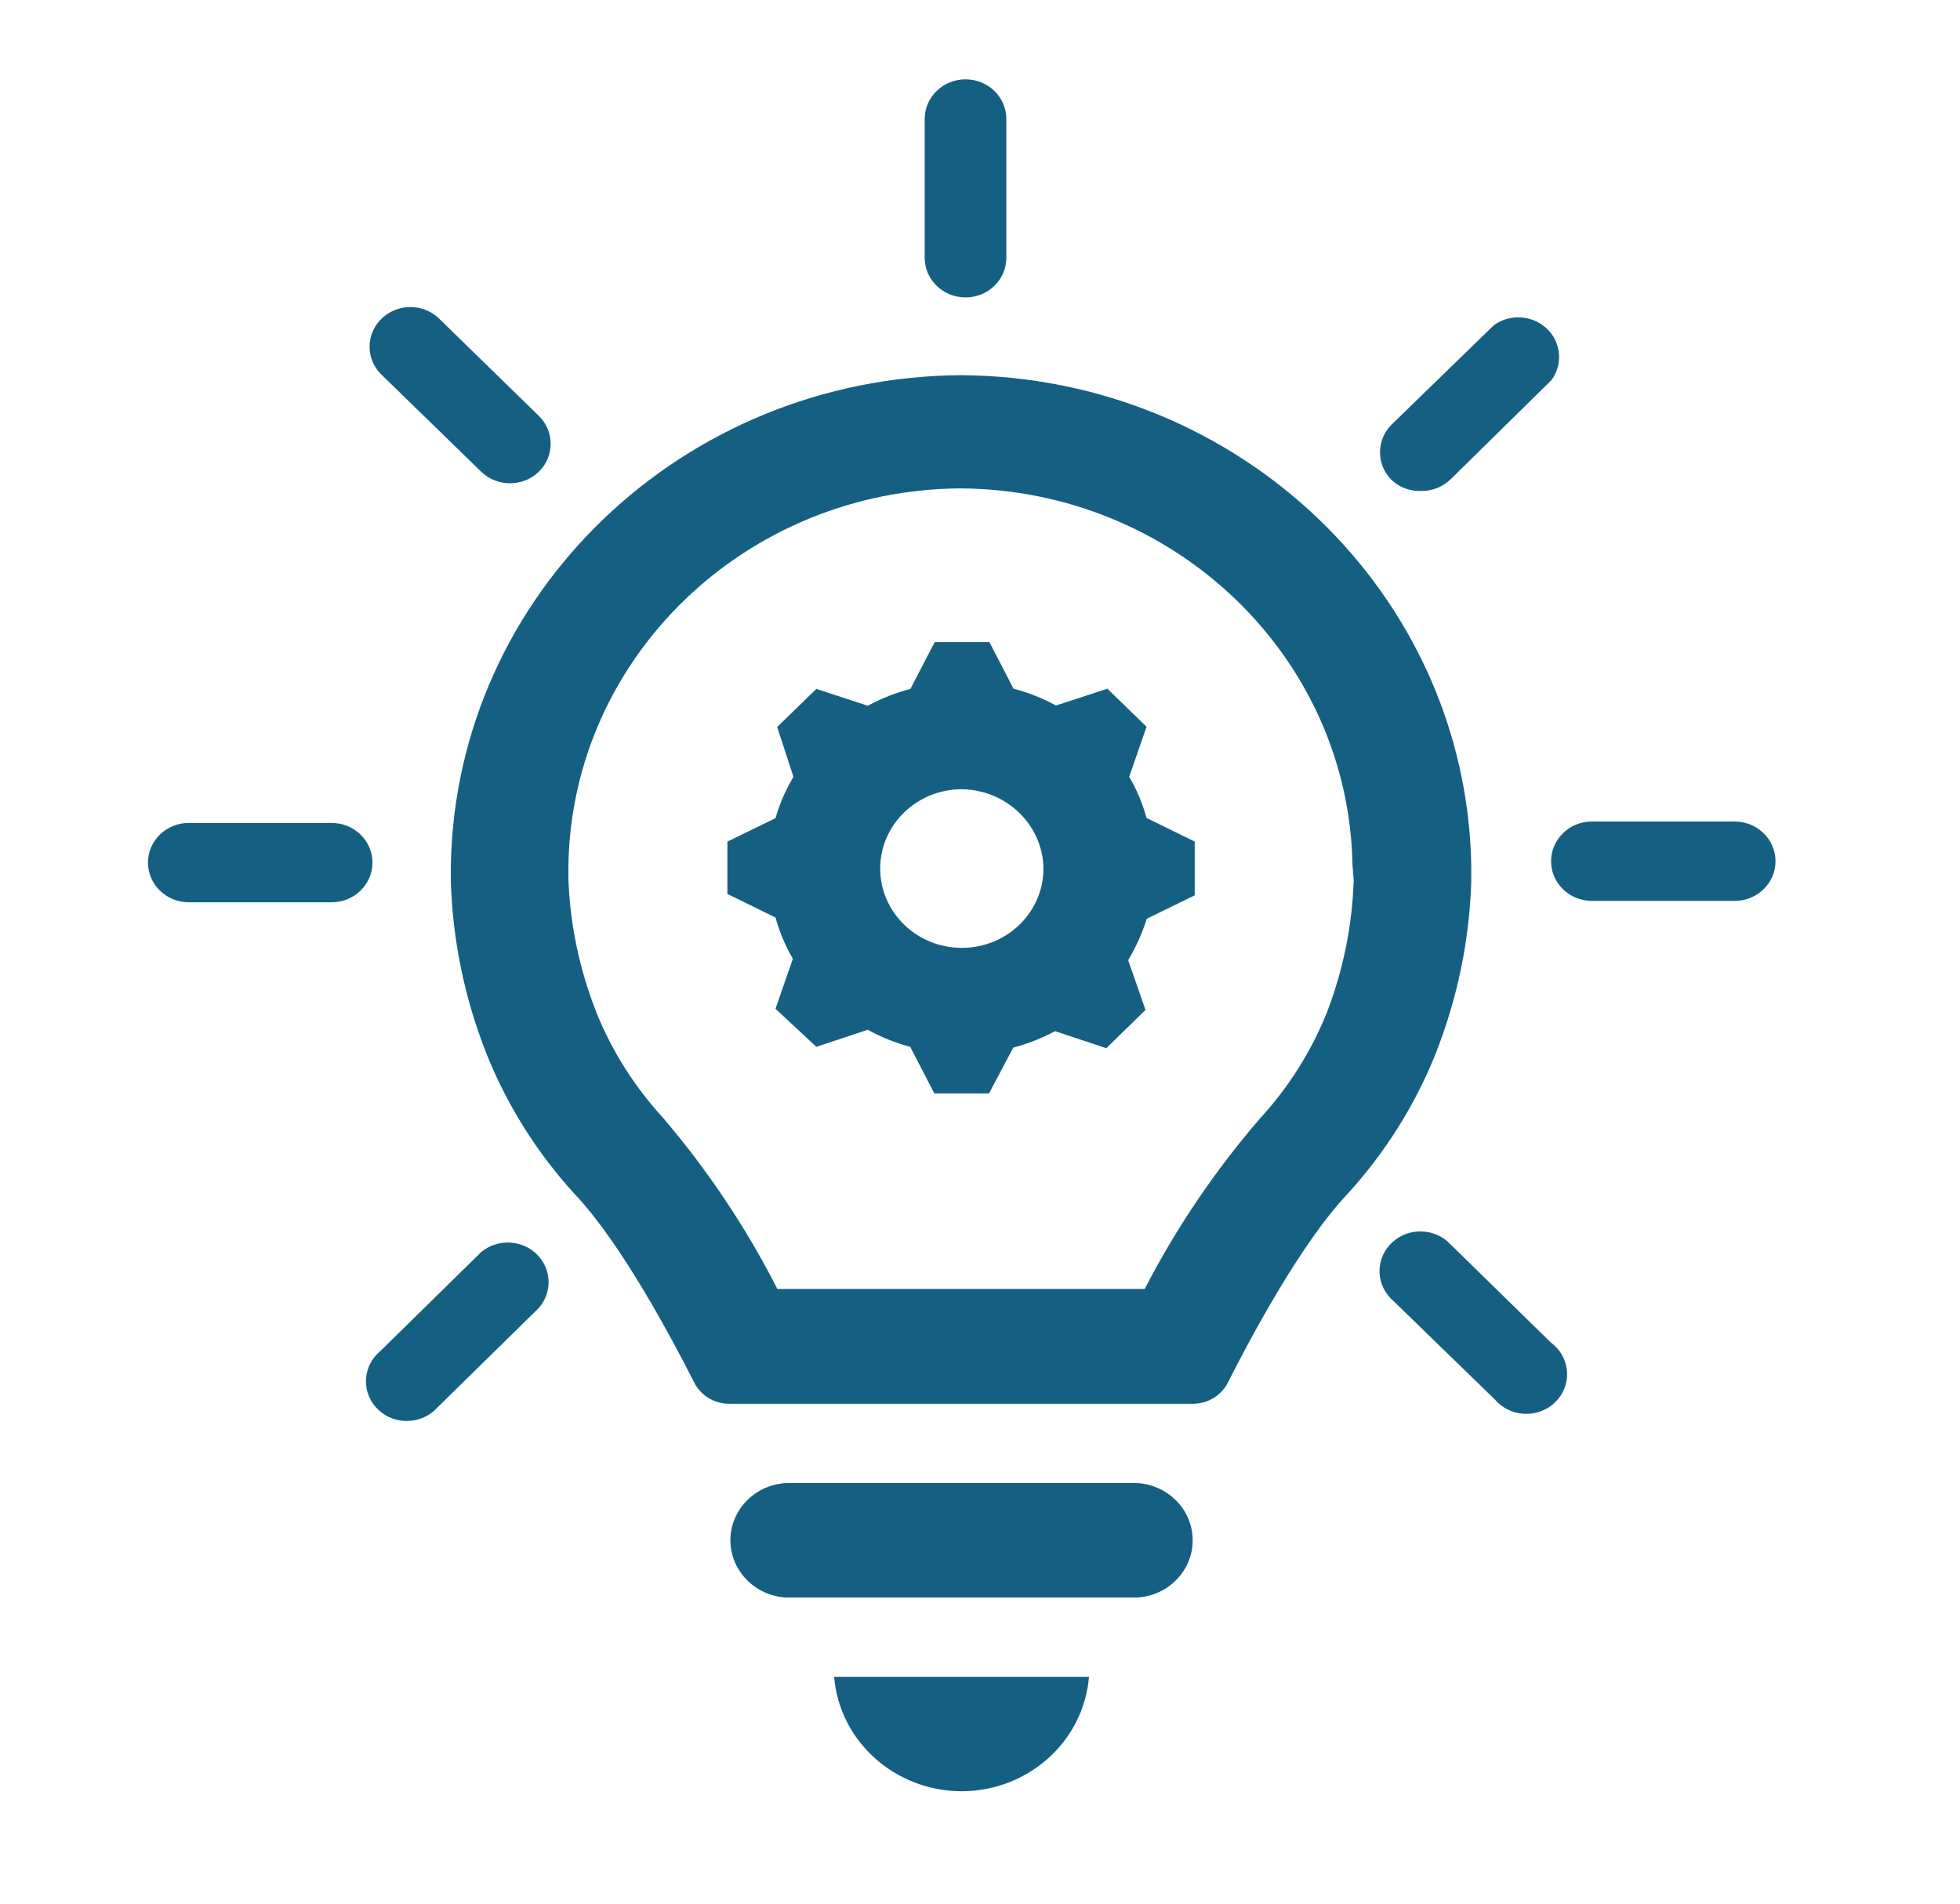
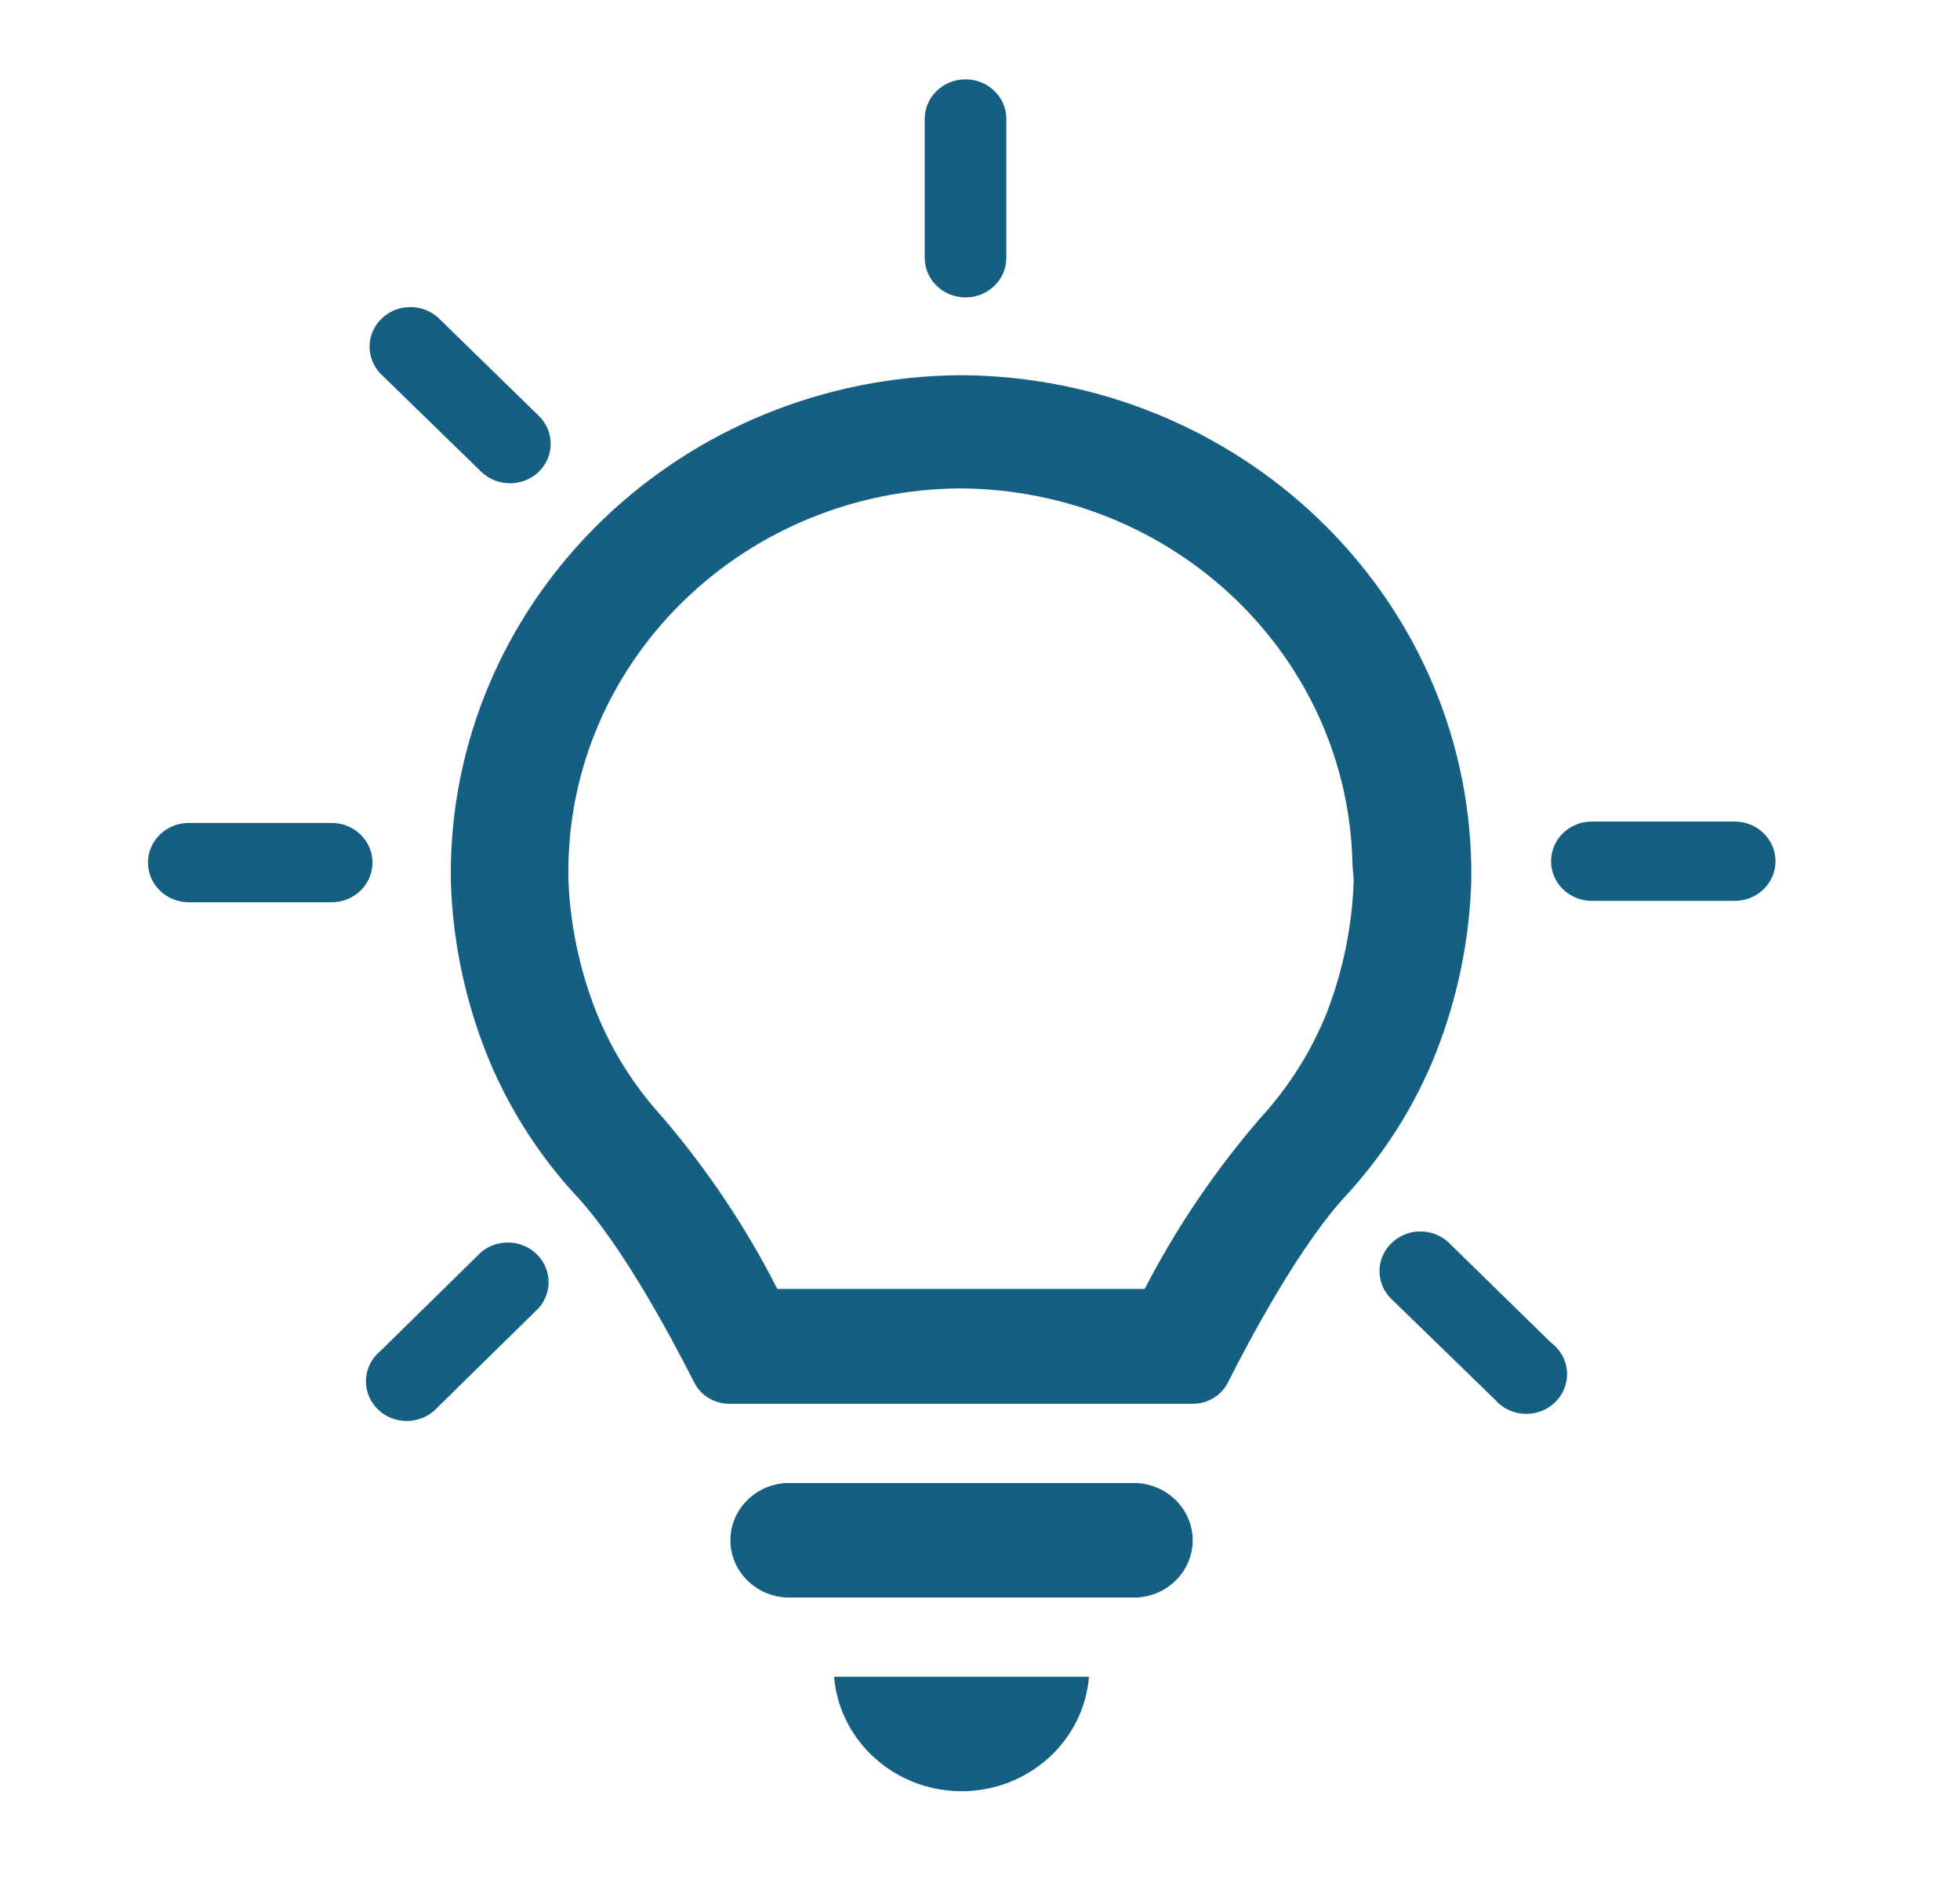
<svg xmlns="http://www.w3.org/2000/svg" width="35" height="34" xml:space="preserve" overflow="hidden">
  <g transform="translate(-553 -440)">
-     <path d="M19.596 13.873 19.897 12.98 19.217 12.3 18.325 12.601C18.093 12.47 17.845 12.369 17.588 12.3L17.17 11.468 16.221 11.468 15.799 12.304C15.541 12.374 15.293 12.475 15.059 12.605L14.167 12.304 13.487 12.984 13.77 13.876C13.634 14.107 13.529 14.355 13.458 14.613L12.623 15.031 12.623 15.966 13.458 16.387C13.527 16.645 13.628 16.892 13.759 17.124L13.458 18.017 14.167 18.697 15.059 18.392C15.291 18.524 15.539 18.626 15.796 18.697L16.214 19.529 17.163 19.529 17.584 18.711C17.837 18.642 18.081 18.543 18.31 18.417L19.199 18.721 19.879 18.038 19.578 17.149C19.714 16.915 19.822 16.667 19.901 16.409L20.733 15.991 20.733 15.031 19.897 14.609C19.829 14.352 19.728 14.104 19.596 13.873ZM16.692 16.929C15.909 16.929 15.275 16.295 15.275 15.512 15.275 14.73 15.909 14.096 16.692 14.096 17.47 14.107 18.097 14.735 18.108 15.512 18.108 16.295 17.474 16.929 16.692 16.929Z" fill="#156082" transform="matrix(1.029 0 0 1 553 440)" />
    <path d="M19.734 26.488 13.639 26.488C13.075 26.521 12.644 27.006 12.677 27.57 12.708 28.088 13.121 28.501 13.639 28.532L19.734 28.532C20.299 28.498 20.729 28.014 20.696 27.45 20.665 26.932 20.252 26.519 19.734 26.488Z" fill="#156082" transform="matrix(1.029 0 0 1 553 440)" />
    <path d="M16.688 31.992C17.845 31.99 18.806 31.101 18.898 29.948L14.475 29.948C14.569 31.102 15.531 31.99 16.688 31.992Z" fill="#156082" transform="matrix(1.029 0 0 1 553 440)" />
    <path d="M25.532 15.75 25.532 15.445C25.442 10.611 21.513 6.731 16.678 6.701L16.678 6.701C11.843 6.731 7.914 10.611 7.824 15.445L7.824 15.75C7.856 16.798 8.064 17.834 8.44 18.813 8.798 19.738 9.319 20.59 9.977 21.331 10.788 22.213 11.673 23.931 12.049 24.696 12.164 24.927 12.4 25.073 12.658 25.072L20.698 25.072C20.956 25.073 21.192 24.927 21.307 24.696 21.682 23.931 22.567 22.217 23.378 21.331 24.037 20.59 24.557 19.738 24.916 18.813 25.291 17.834 25.5 16.798 25.532 15.75ZM23.492 15.718C23.467 16.532 23.308 17.336 23.021 18.098 22.752 18.784 22.363 19.417 21.873 19.968 21.087 20.904 20.413 21.928 19.865 23.021L13.49 23.021C12.948 21.925 12.28 20.897 11.5 19.957 11.01 19.407 10.621 18.774 10.352 18.087 10.059 17.326 9.894 16.522 9.864 15.707L9.864 15.452C9.927 11.733 12.948 8.746 16.667 8.723L16.667 8.723C20.386 8.746 23.407 11.733 23.471 15.452Z" fill="#156082" transform="matrix(1.029 0 0 1 553 440)" />
    <path d="M16.756 5.312C17.147 5.312 17.464 4.995 17.464 4.604L17.464 2.125C17.464 1.734 17.147 1.417 16.756 1.417 16.364 1.417 16.047 1.734 16.047 2.125L16.047 4.604C16.047 4.995 16.364 5.312 16.756 5.312Z" fill="#156082" transform="matrix(1.029 0 0 1 553 440)" />
    <path d="M8.351 8.426C8.628 8.7 9.074 8.7 9.35 8.426 9.625 8.149 9.625 7.703 9.35 7.427L7.597 5.667C7.307 5.405 6.859 5.427 6.596 5.718 6.352 5.988 6.353 6.399 6.598 6.669Z" fill="#156082" transform="matrix(1.029 0 0 1 553 440)" />
-     <path d="M24.671 8.769C24.86 8.769 25.041 8.694 25.174 8.56L26.924 6.789C27.152 6.472 27.079 6.029 26.762 5.801 26.511 5.621 26.172 5.624 25.925 5.808L24.154 7.579C23.88 7.855 23.88 8.302 24.154 8.578 24.294 8.709 24.48 8.778 24.671 8.769Z" fill="#156082" transform="matrix(1.029 0 0 1 553 440)" />
    <path d="M5.755 14.698 3.276 14.698C2.885 14.698 2.568 15.015 2.568 15.406 2.568 15.797 2.885 16.115 3.276 16.115L5.755 16.115C6.146 16.115 6.464 15.797 6.464 15.406 6.464 15.015 6.146 14.698 5.755 14.698Z" fill="#156082" transform="matrix(1.029 0 0 1 553 440)" />
    <path d="M8.351 22.362 6.598 24.133C6.301 24.387 6.266 24.834 6.521 25.132 6.775 25.429 7.222 25.463 7.52 25.209 7.547 25.185 7.573 25.159 7.597 25.132L9.35 23.361C9.604 23.064 9.57 22.617 9.273 22.362 9.008 22.135 8.616 22.135 8.351 22.362Z" fill="#156082" transform="matrix(1.029 0 0 1 553 440)" />
    <path d="M25.174 22.227C24.912 21.937 24.464 21.914 24.174 22.177 23.883 22.439 23.86 22.887 24.123 23.177 24.138 23.194 24.155 23.211 24.172 23.226L25.943 24.997C26.193 25.298 26.64 25.338 26.94 25.088 27.241 24.838 27.282 24.391 27.031 24.09 26.997 24.05 26.959 24.013 26.917 23.981Z" fill="#156082" transform="matrix(1.029 0 0 1 553 440)" />
    <path d="M30.104 14.673 27.625 14.673C27.234 14.673 26.917 14.99 26.917 15.382 26.917 15.773 27.234 16.09 27.625 16.09L30.104 16.09C30.495 16.09 30.812 15.773 30.812 15.382 30.812 14.99 30.495 14.673 30.104 14.673Z" fill="#156082" transform="matrix(1.029 0 0 1 553 440)" />
  </g>
</svg>